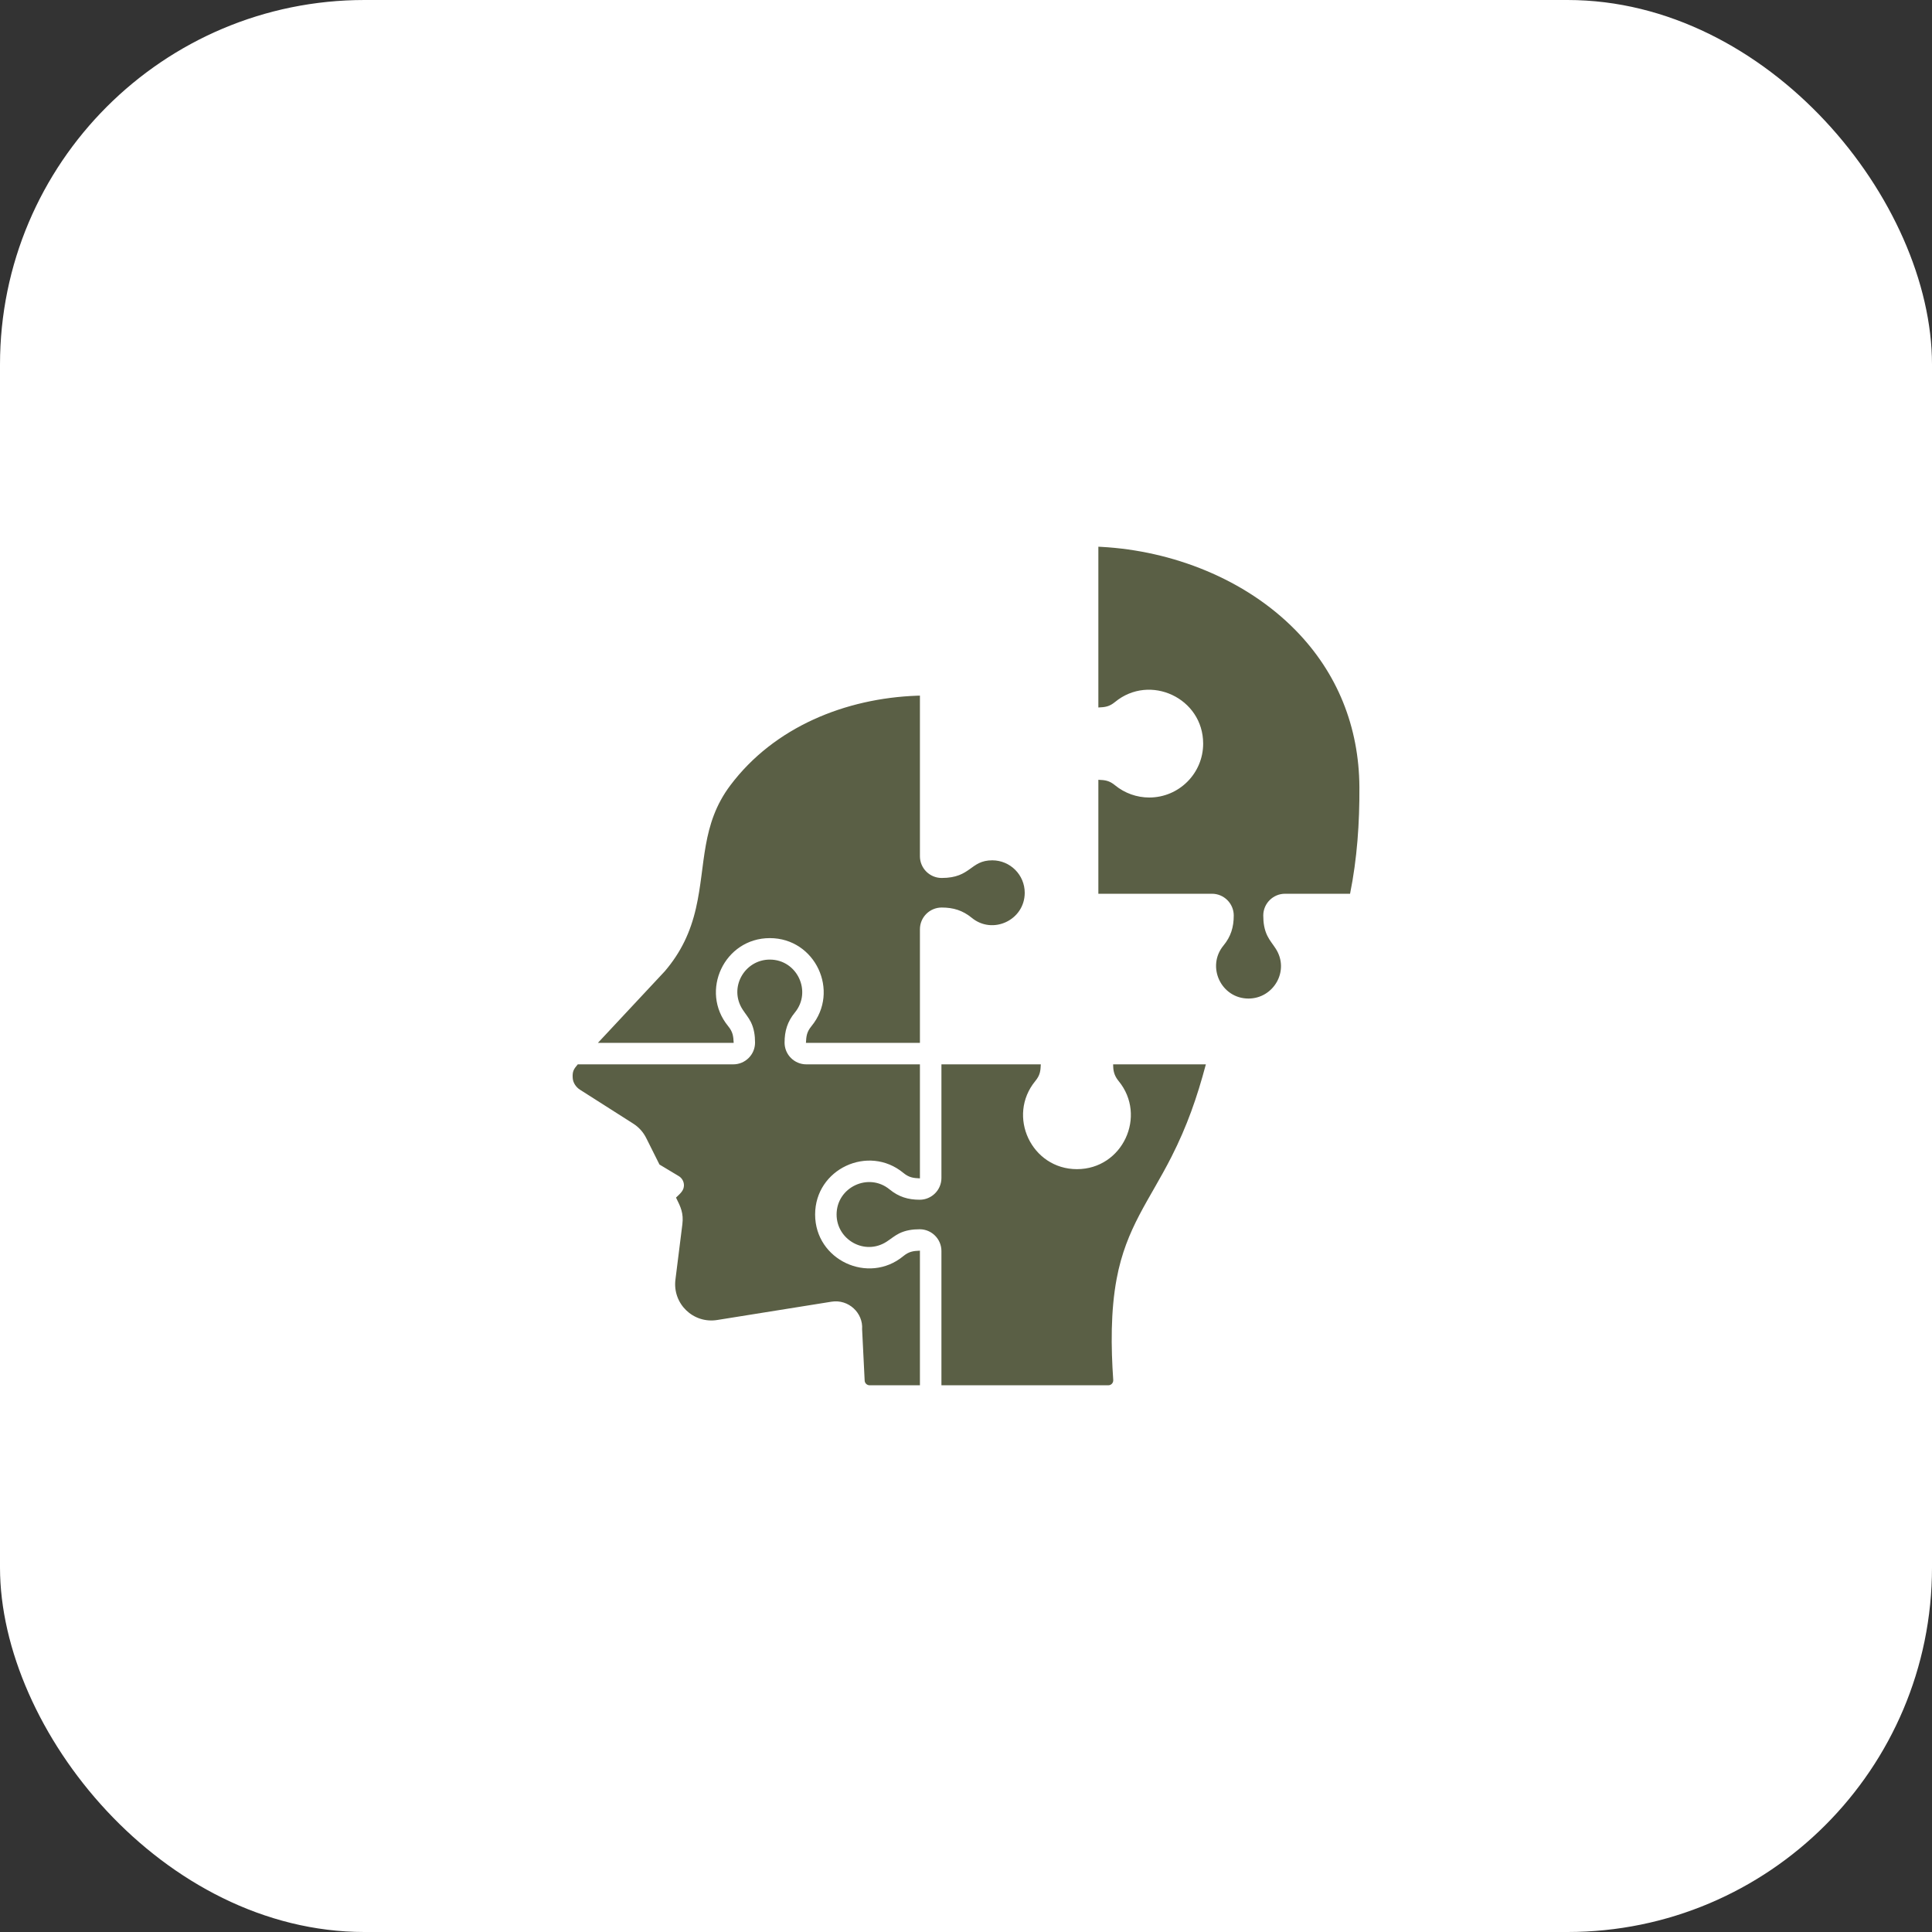
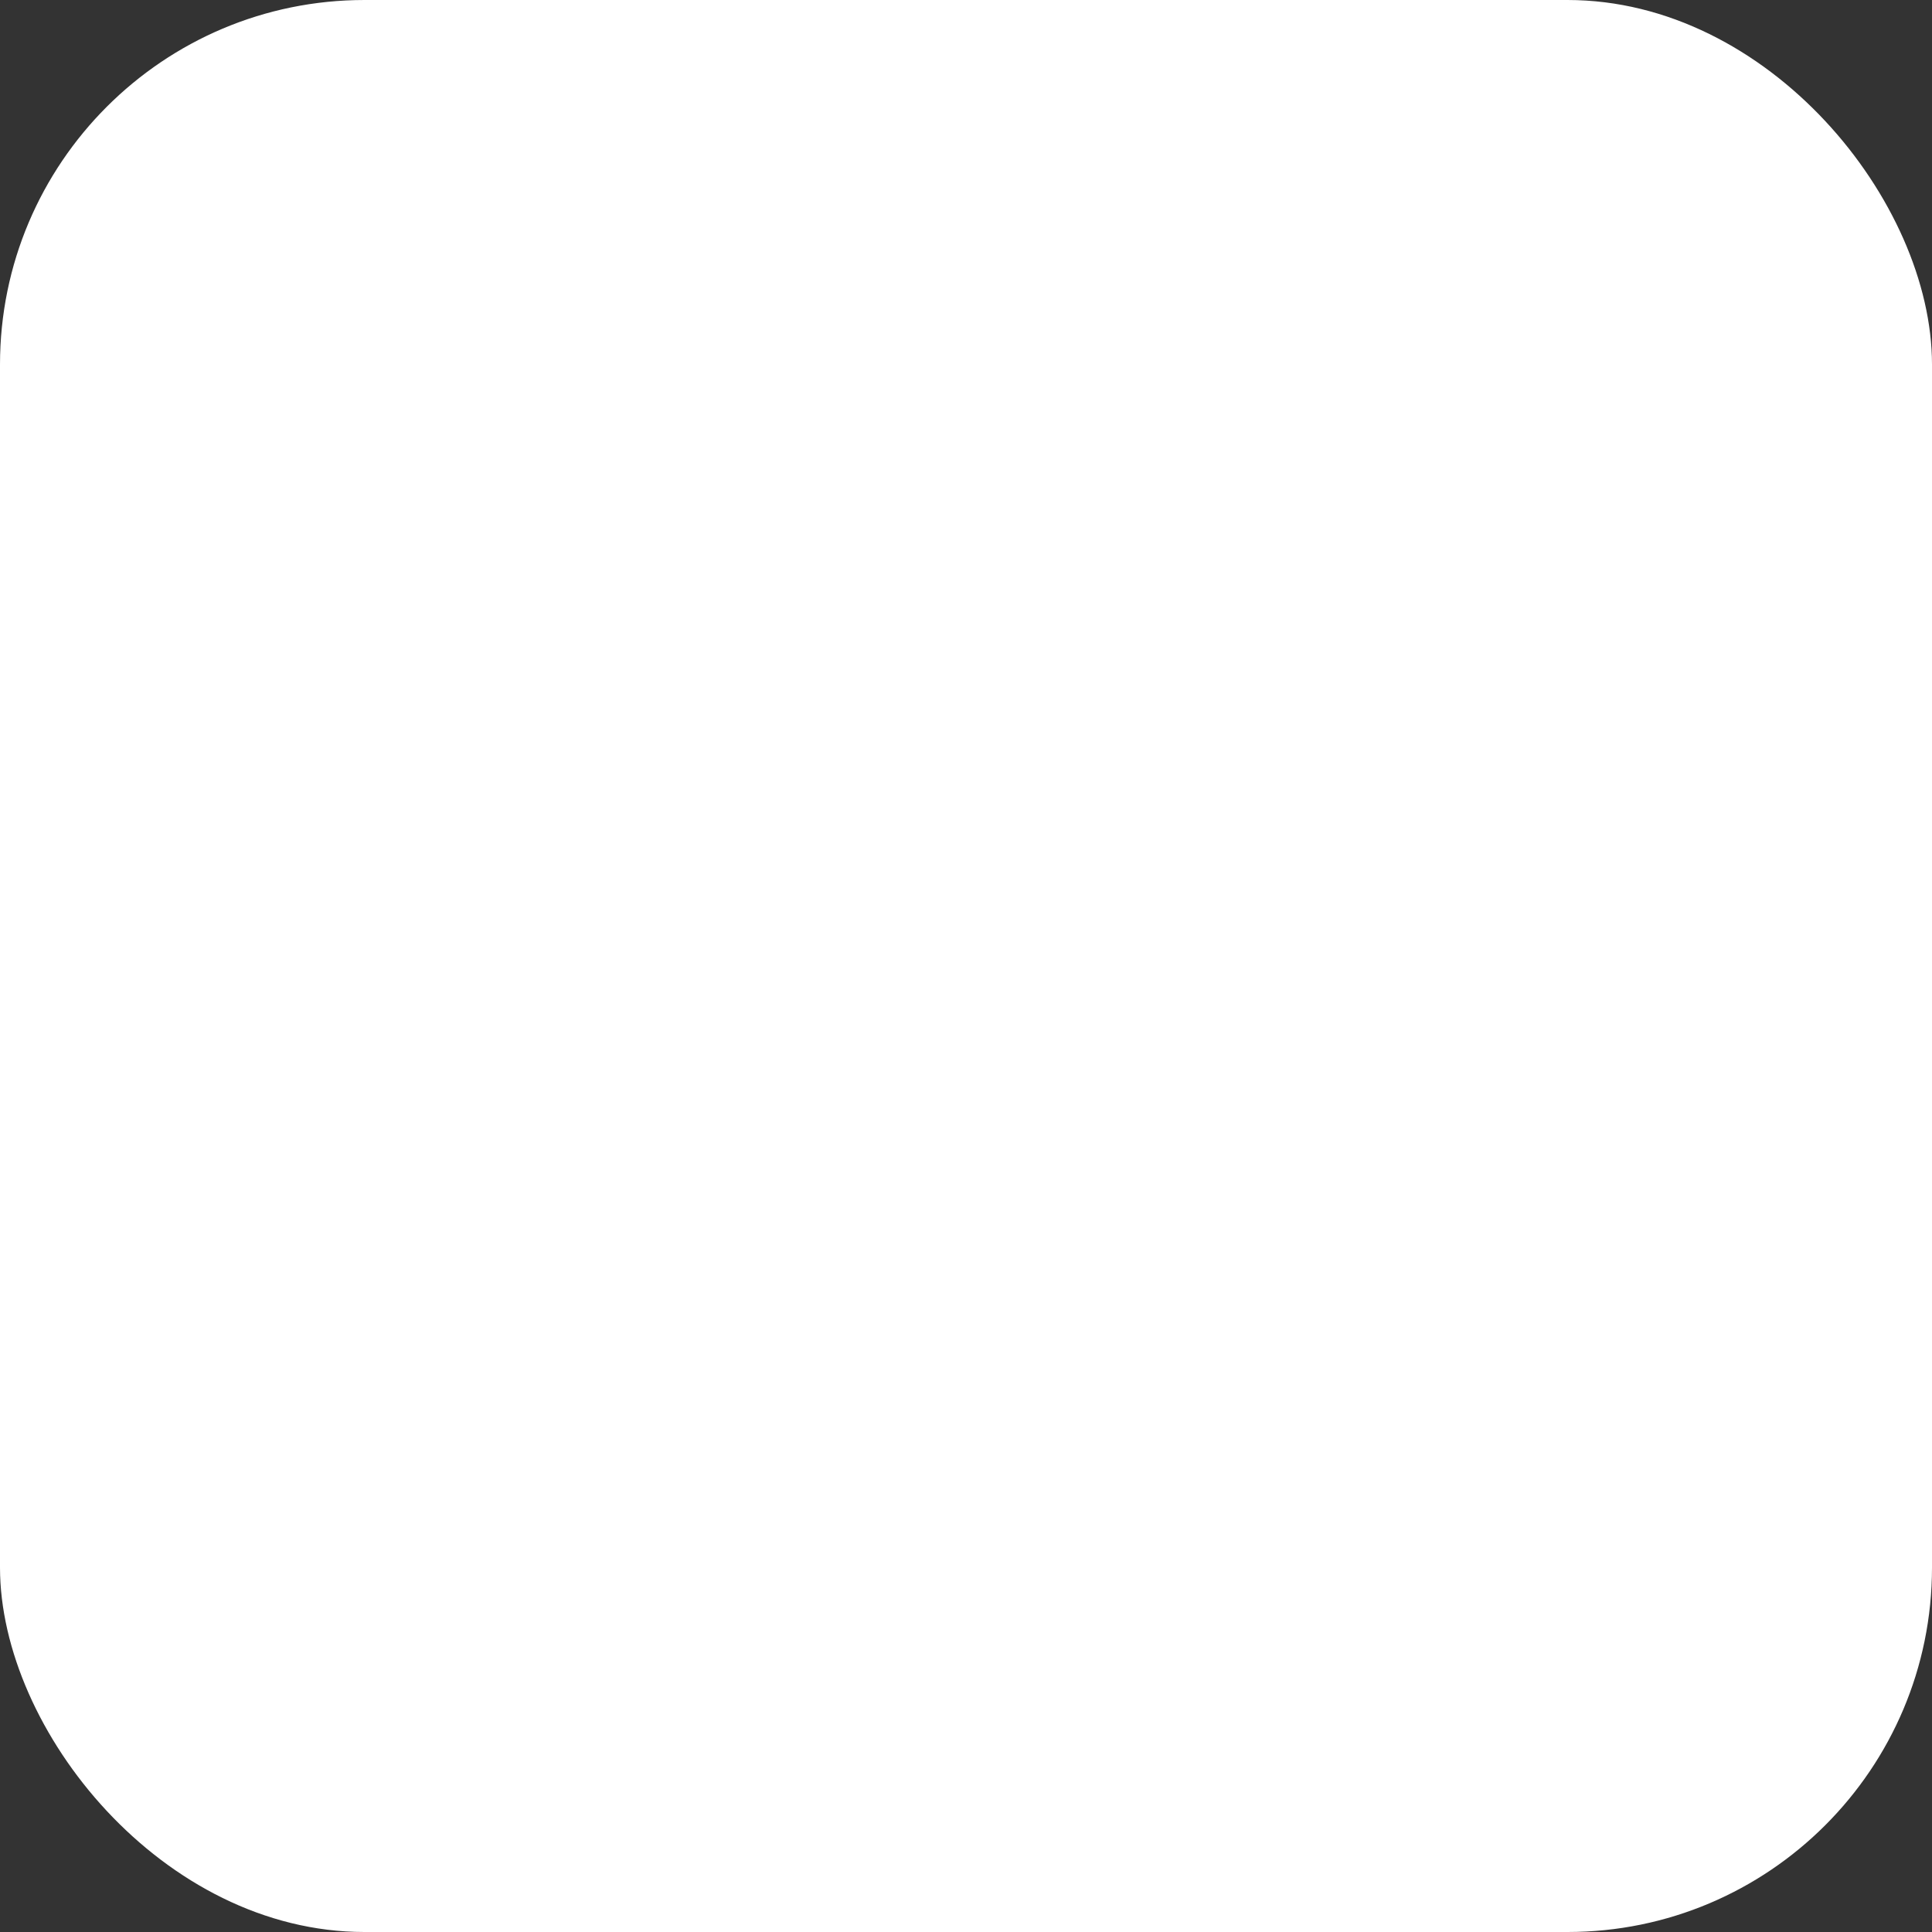
<svg xmlns="http://www.w3.org/2000/svg" width="53" height="53" viewBox="0 0 53 53" fill="none">
  <rect x="0" y="0" width="53" height="53" fill="#333333" stroke="none" />
  <rect width="53" height="53" rx="10" fill="white" />
-   <path fill-rule="evenodd" clip-rule="evenodd" d="M35.536 17.284C34.158 15.881 32.159 15.107 30.21 15.002L30.131 14.998V19.408C30.316 19.4 30.431 19.387 30.589 19.257C31.544 18.472 33.006 19.148 33.006 20.4C33.006 21.215 32.343 21.878 31.527 21.878C31.186 21.878 30.853 21.759 30.589 21.543C30.432 21.413 30.316 21.399 30.131 21.392V24.518H33.248C33.577 24.518 33.845 24.786 33.845 25.114C33.845 25.433 33.767 25.692 33.563 25.939C33.087 26.517 33.501 27.393 34.249 27.393C34.939 27.393 35.388 26.627 34.995 26.022C34.92 25.905 34.833 25.805 34.77 25.678C34.681 25.501 34.655 25.31 34.655 25.114C34.655 24.786 34.923 24.518 35.252 24.518H37.036C37.23 23.558 37.298 22.569 37.292 21.59C37.282 19.944 36.691 18.46 35.536 17.284ZM30.539 29.276C30.545 29.423 30.594 29.543 30.687 29.656C31.472 30.612 30.796 32.073 29.544 32.073C28.295 32.073 27.614 30.615 28.401 29.656C28.531 29.498 28.545 29.383 28.552 29.198H25.826V32.316C25.826 32.644 25.558 32.912 25.23 32.912C24.911 32.912 24.653 32.833 24.404 32.629C23.827 32.155 22.95 32.568 22.95 33.317C22.95 34.008 23.721 34.454 24.325 34.061C24.441 33.985 24.541 33.899 24.667 33.836C24.843 33.749 25.035 33.722 25.23 33.722C25.558 33.722 25.826 33.99 25.826 34.319V38.002H30.404C30.484 38.002 30.544 37.936 30.539 37.856C30.477 36.958 30.466 35.967 30.633 35.079C30.894 33.685 31.532 32.925 32.136 31.736C32.563 30.894 32.838 30.109 33.08 29.198H30.536L30.539 29.276ZM24.779 34.46C24.936 34.331 25.052 34.317 25.236 34.309V38.002H23.856C23.784 38.002 23.723 37.945 23.72 37.873L23.65 36.464C23.682 36.022 23.281 35.634 22.811 35.709L19.676 36.211C19.017 36.317 18.446 35.765 18.529 35.103L18.719 33.586C18.756 33.284 18.676 33.115 18.545 32.853C18.657 32.743 18.781 32.654 18.76 32.479C18.749 32.389 18.696 32.309 18.619 32.263L18.091 31.946L17.731 31.226C17.646 31.055 17.526 30.922 17.365 30.82L15.911 29.894C15.803 29.826 15.72 29.705 15.711 29.575C15.699 29.392 15.736 29.332 15.85 29.198H20.116C20.445 29.198 20.713 28.931 20.713 28.602C20.713 28.407 20.686 28.216 20.599 28.039C20.536 27.914 20.45 27.813 20.374 27.697C19.98 27.093 20.428 26.324 21.118 26.324C21.867 26.324 22.28 27.2 21.805 27.777C21.601 28.026 21.523 28.283 21.523 28.602C21.523 28.931 21.79 29.198 22.119 29.198H25.236V32.326C25.052 32.318 24.935 32.303 24.779 32.174C23.824 31.389 22.361 32.066 22.361 33.317C22.361 34.569 23.825 35.245 24.779 34.46ZM20.127 28.609C20.118 28.425 20.105 28.309 19.976 28.151C19.187 27.189 19.872 25.735 21.118 25.735C22.368 25.735 23.047 27.194 22.26 28.151C22.131 28.309 22.118 28.425 22.109 28.609H25.236V25.492C25.236 25.163 25.504 24.896 25.833 24.896C26.153 24.896 26.408 24.974 26.658 25.178C27.235 25.653 28.111 25.239 28.111 24.491C28.111 24 27.712 23.601 27.221 23.601C26.609 23.601 26.643 24.085 25.833 24.085C25.504 24.085 25.236 23.818 25.236 23.489V19.083L25.159 19.085C23.194 19.156 21.24 19.941 20.035 21.544C19.227 22.619 19.364 23.726 19.093 24.91C18.942 25.572 18.68 26.125 18.238 26.643L16.402 28.609H20.127Z" fill="#5A5F45" />
</svg>